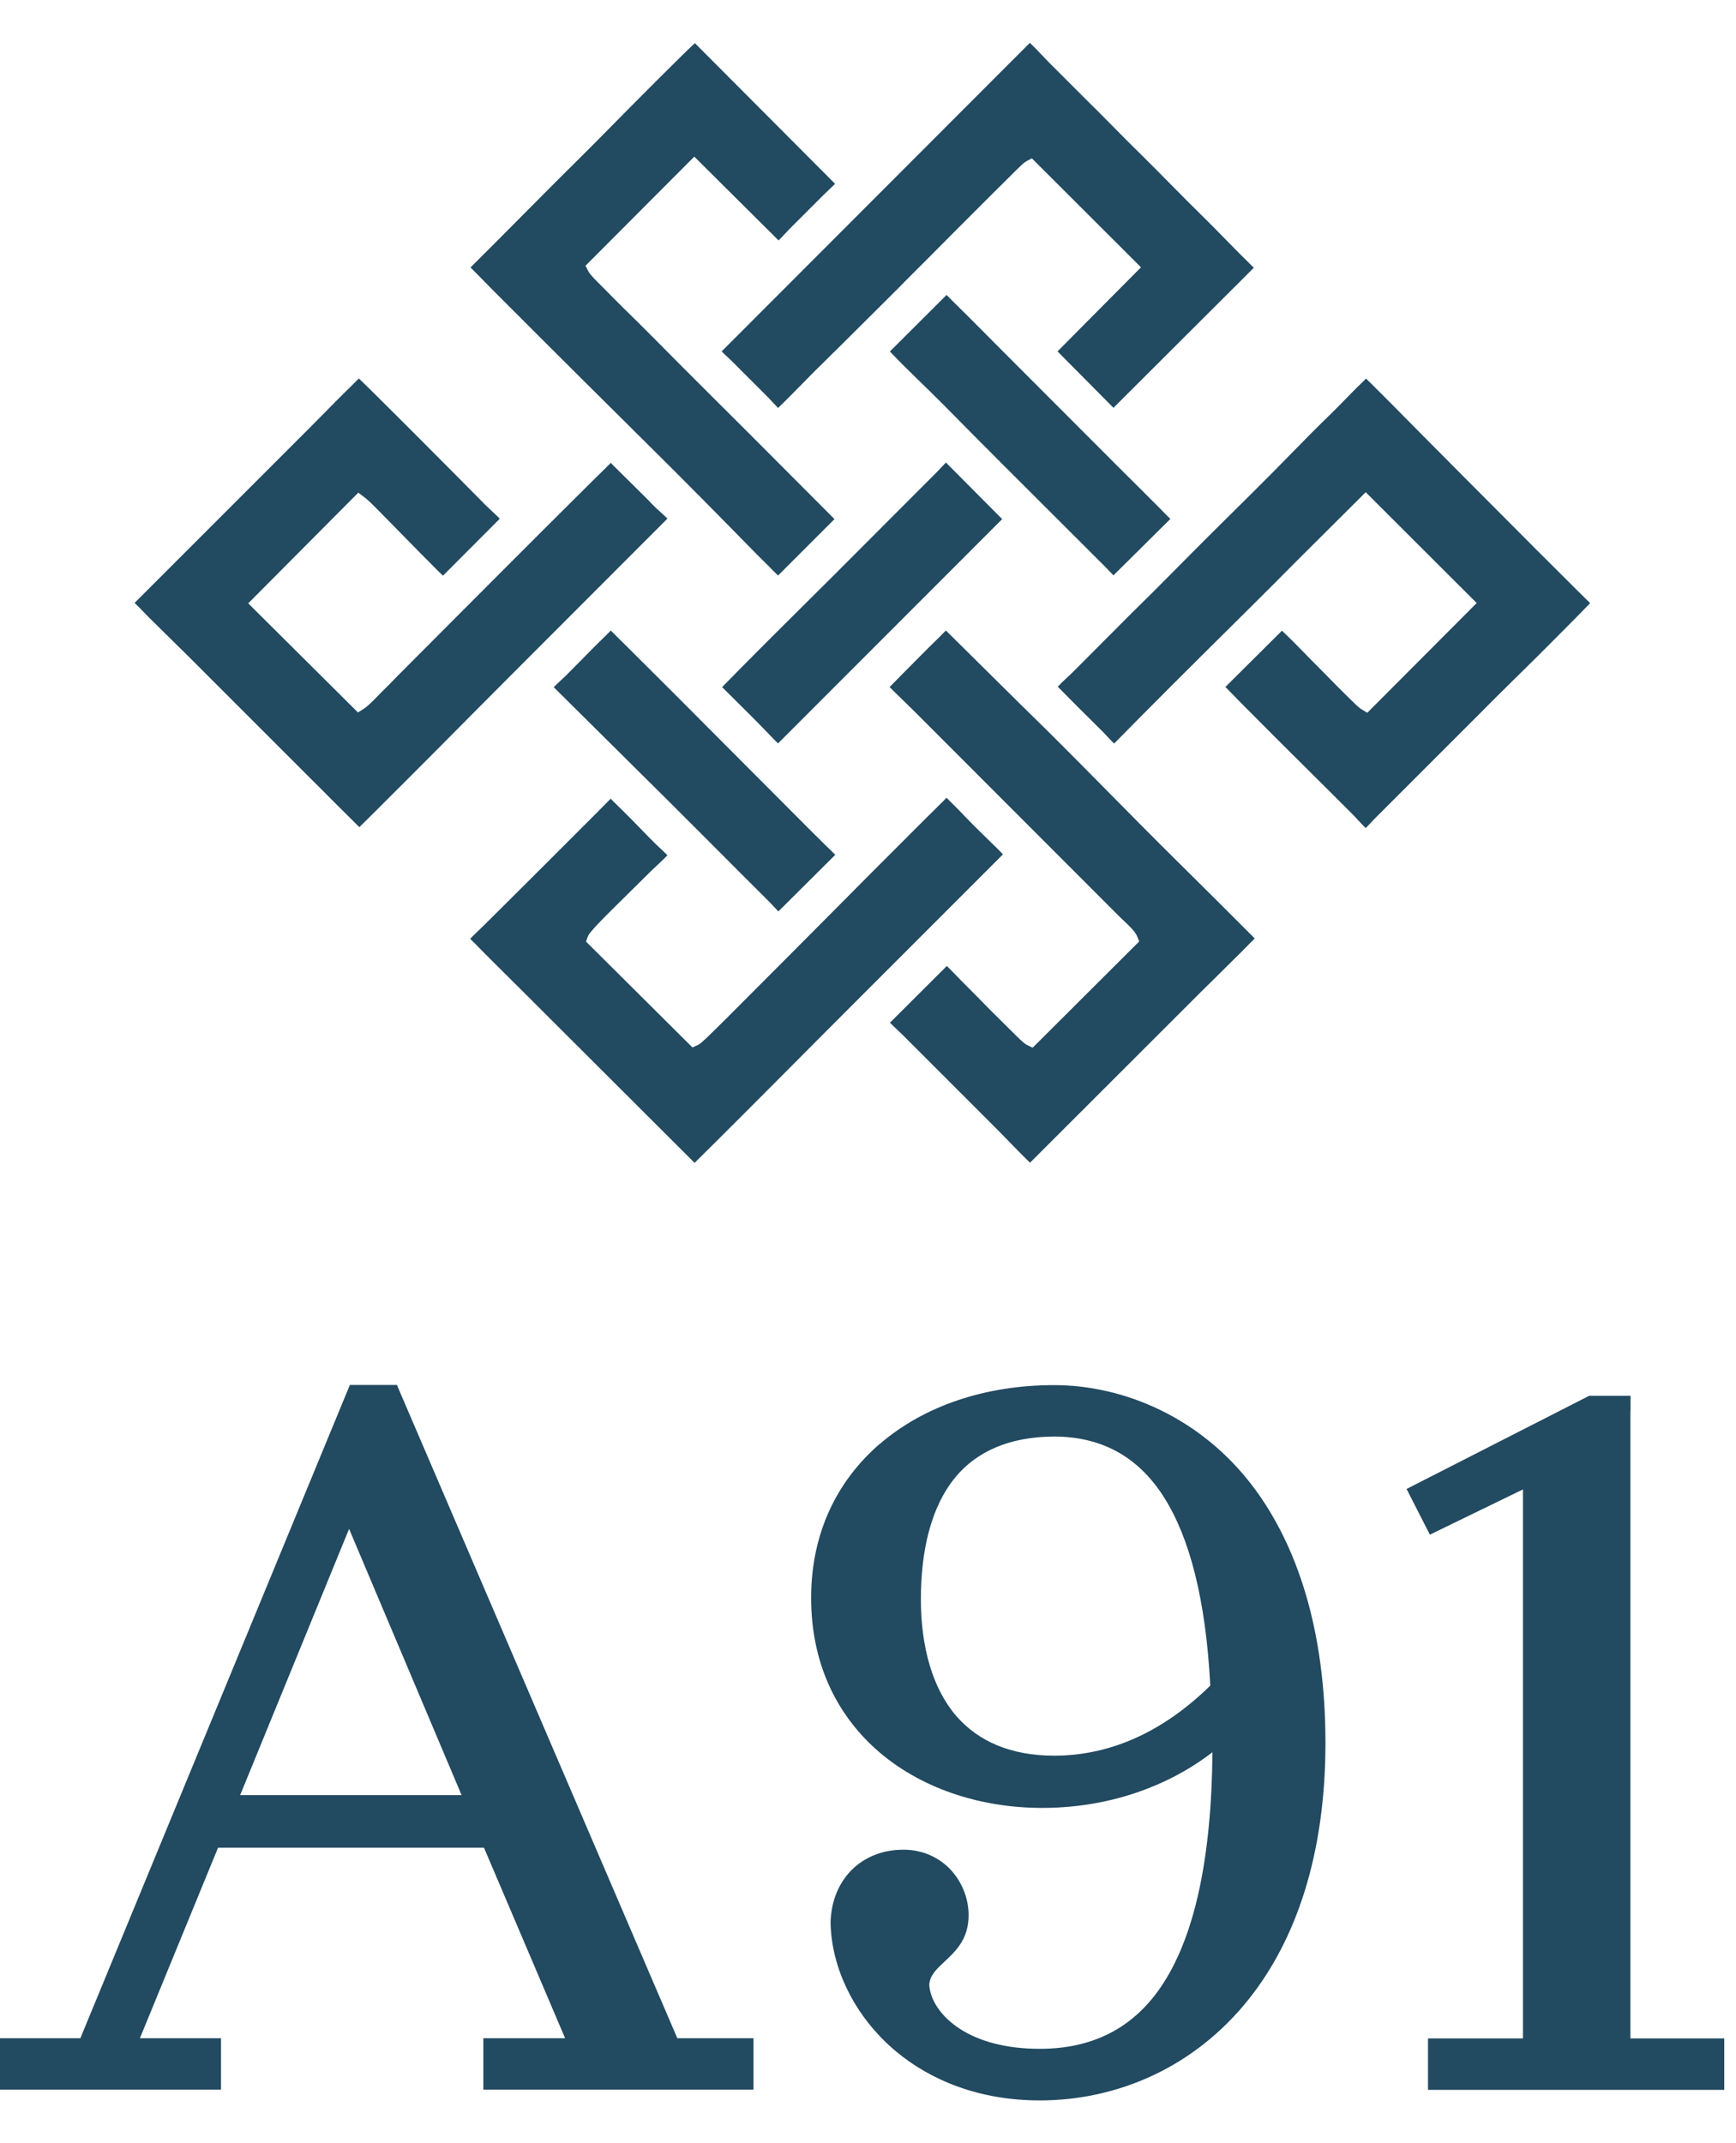
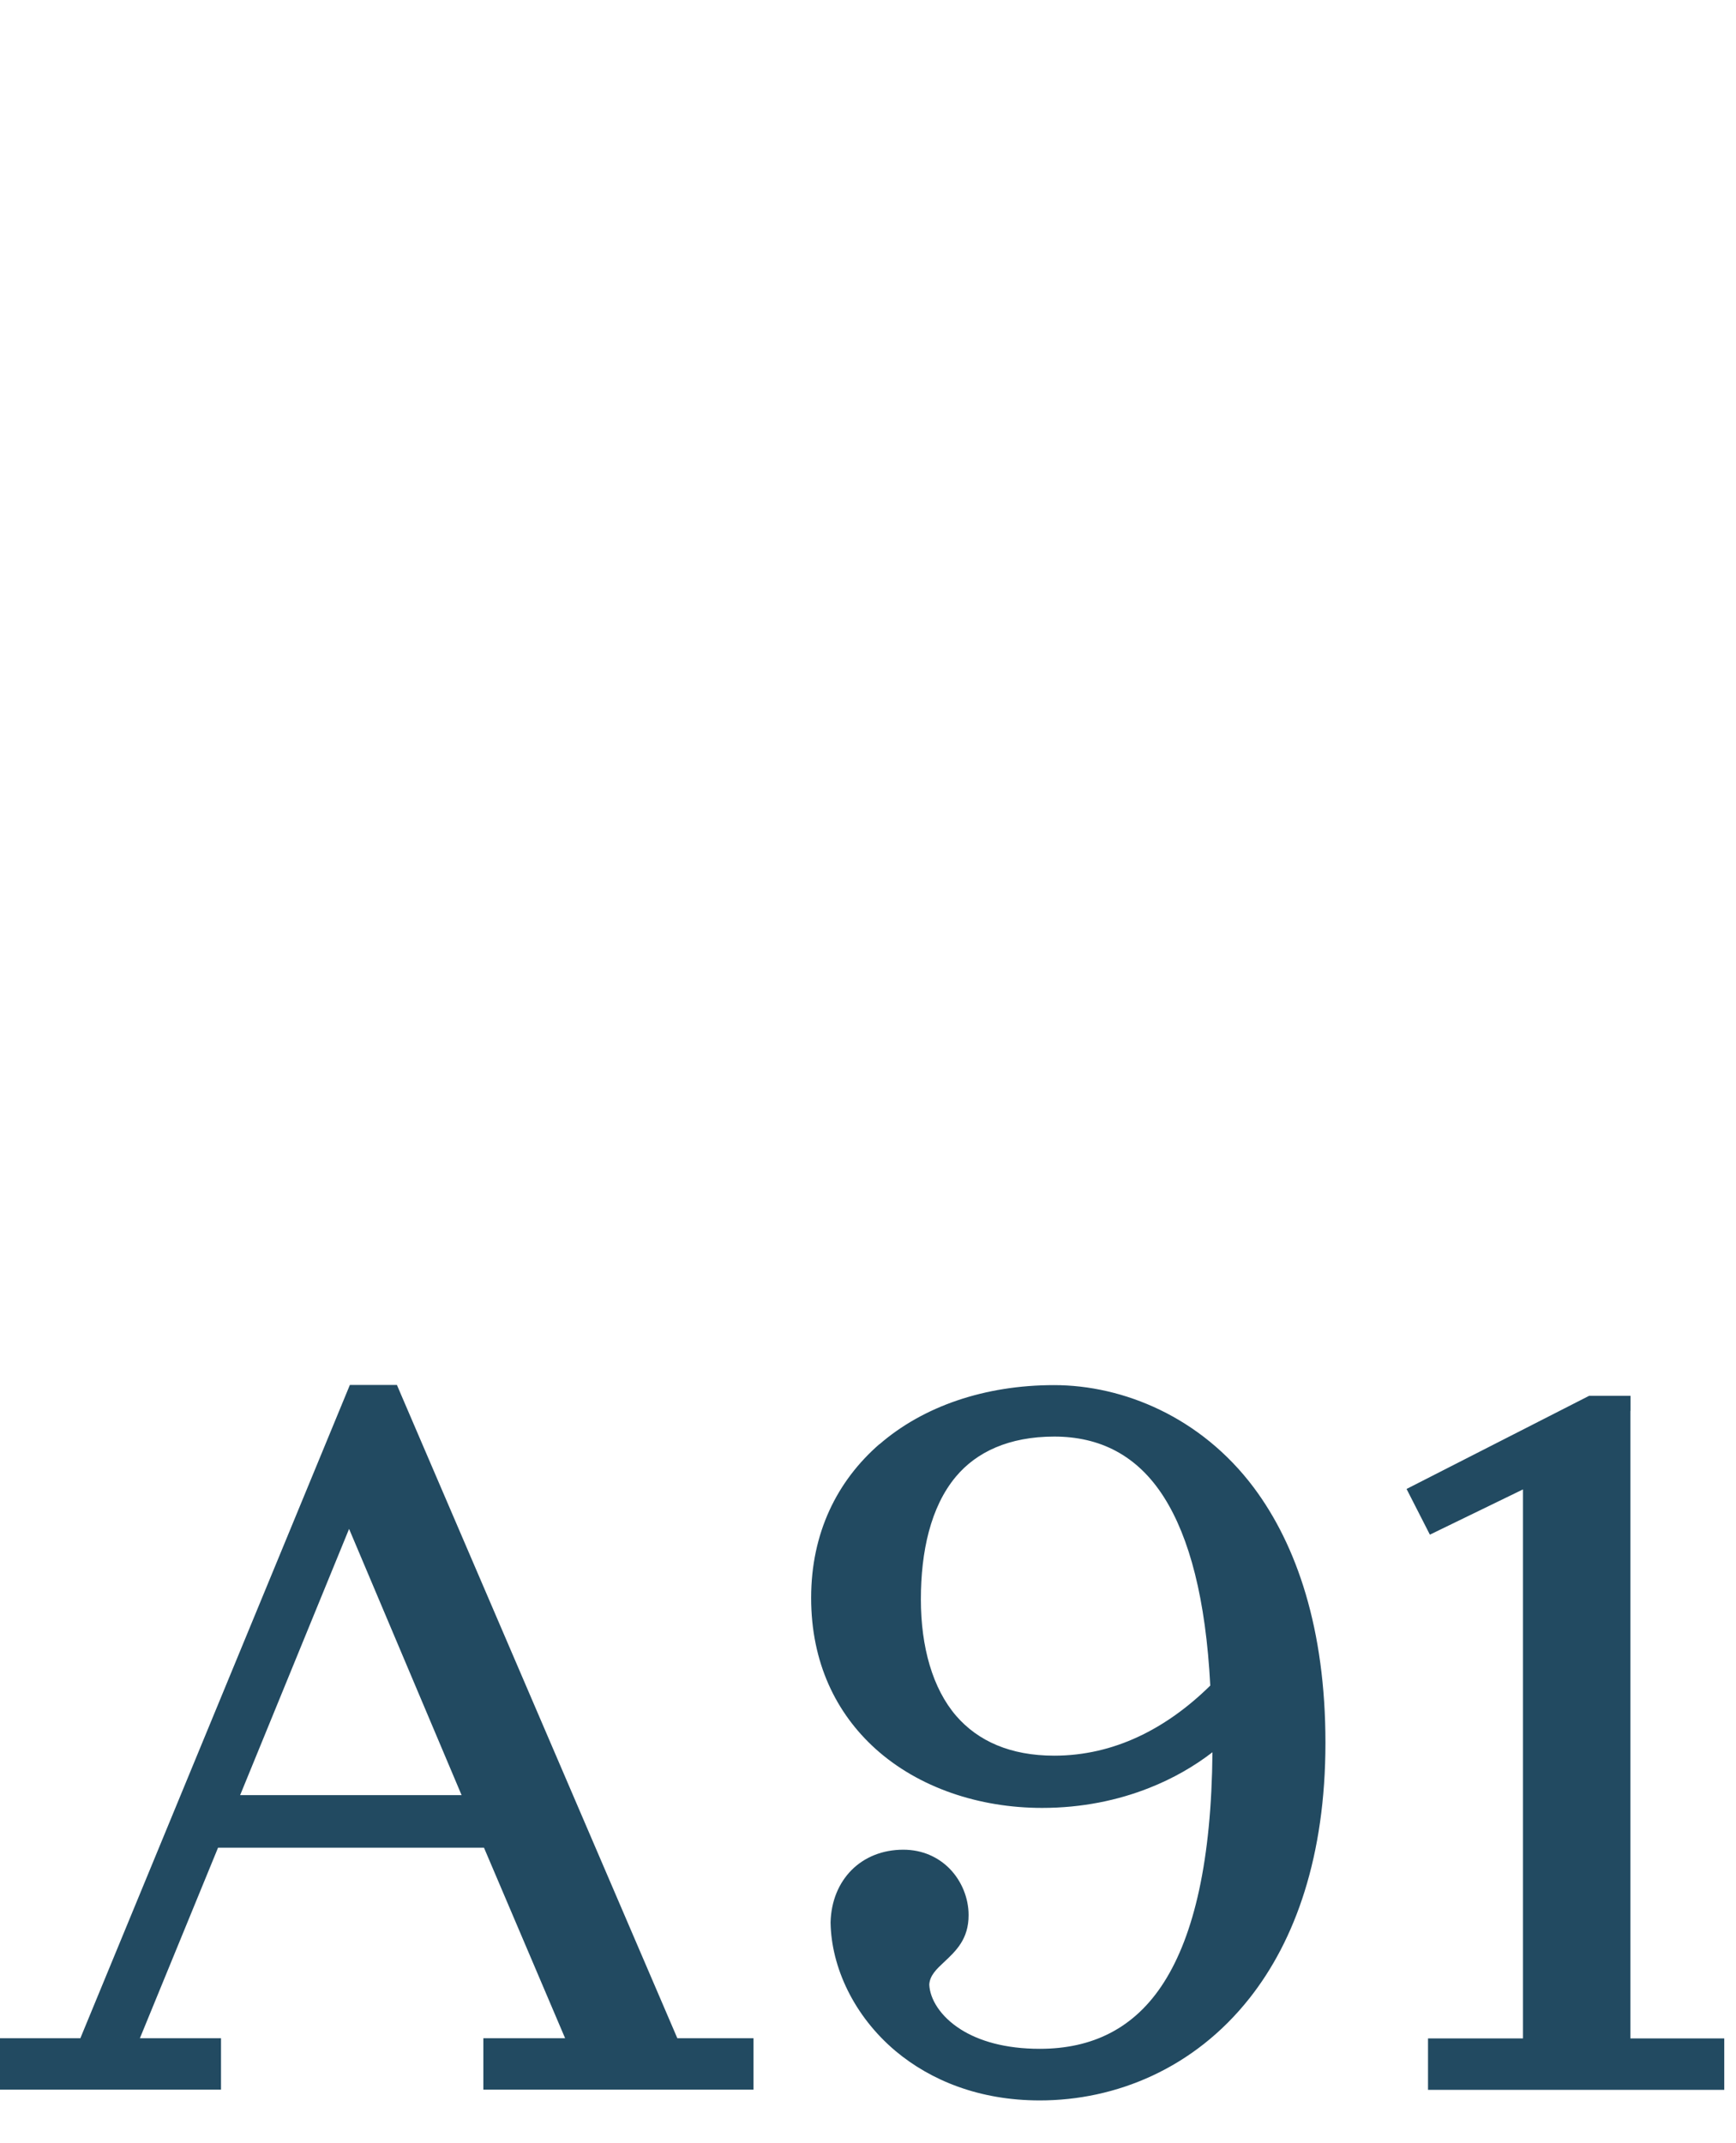
<svg xmlns="http://www.w3.org/2000/svg" width="81" height="100" viewBox="0 0 81 100" fill="none">
-   <path fill-rule="evenodd" clip-rule="evenodd" d="M23.323 24.205C23.12 23.995 22.837 23.748 22.692 23.603C21.67 22.566 20.64 21.537 19.617 20.507C18.936 19.825 18.254 19.143 17.572 18.469C17.333 18.23 17.094 17.998 16.847 17.758C16.811 17.729 16.782 17.693 16.746 17.657C16.659 17.744 16.572 17.831 16.499 17.903C16.209 18.186 15.919 18.476 15.629 18.766C15.179 19.223 14.73 19.68 14.273 20.137L6.281 28.129C6.368 28.216 6.455 28.303 6.521 28.368C6.796 28.658 7.079 28.941 7.362 29.216C7.819 29.673 8.29 30.123 8.747 30.58L14.28 36.113C14.744 36.577 15.208 37.034 15.665 37.498L16.767 38.593C16.811 38.55 16.855 38.506 16.891 38.47C17.181 38.187 17.464 37.904 17.747 37.621C18.573 36.802 19.393 35.975 20.212 35.156C21.452 33.908 22.692 32.654 23.94 31.406L31.141 24.198C30.974 24.024 30.764 23.85 30.626 23.719C30.488 23.582 30.35 23.451 30.22 23.306L28.617 21.718C28.581 21.682 28.537 21.638 28.501 21.595C28.407 21.689 28.312 21.783 28.225 21.87C27.827 22.262 27.428 22.653 27.036 23.045C25.89 24.183 24.744 25.329 23.606 26.468C21.916 28.158 20.234 29.847 18.551 31.537C18.312 31.784 18.073 32.03 17.826 32.269C17.623 32.472 17.203 32.929 16.978 33.067L16.702 33.241L11.582 28.15L16.717 22.987L17.007 23.204C17.261 23.4 17.551 23.712 17.783 23.944C18.189 24.358 18.595 24.771 19.001 25.184C19.407 25.598 19.813 26.011 20.219 26.417C20.328 26.526 20.509 26.714 20.669 26.86L23.33 24.191L23.323 24.205ZM33.693 32.059L34.999 33.357C35.26 33.618 35.521 33.887 35.782 34.155C35.92 34.293 36.115 34.51 36.304 34.684L46.761 24.22L44.136 21.58C43.998 21.718 43.839 21.899 43.759 21.979L38.929 26.816C38.015 27.73 37.094 28.636 36.181 29.55C35.579 30.152 34.97 30.761 34.375 31.363C34.165 31.581 33.954 31.791 33.744 32.008C33.73 32.023 33.715 32.045 33.693 32.059ZM41.518 16.402L44.165 13.763C44.245 13.842 44.325 13.922 44.397 13.995C44.694 14.285 44.984 14.575 45.275 14.865C45.731 15.322 46.181 15.779 46.638 16.235L52.149 21.754C52.606 22.211 53.07 22.668 53.527 23.125C53.817 23.415 54.107 23.705 54.397 24.002C54.463 24.067 54.535 24.14 54.608 24.212L51.953 26.845C51.816 26.707 51.685 26.562 51.555 26.432L46.739 21.624C45.819 20.703 44.898 19.774 43.984 18.846C43.179 18.034 42.309 17.236 41.518 16.395V16.402ZM25.84 32.059C26.014 31.878 26.253 31.668 26.376 31.552C26.768 31.153 27.167 30.754 27.558 30.355C27.812 30.101 28.066 29.847 28.327 29.593C28.378 29.543 28.443 29.477 28.501 29.419C28.588 29.506 28.668 29.586 28.747 29.666C29.125 30.036 29.494 30.406 29.864 30.776C30.945 31.849 32.018 32.922 33.091 34.003C34.694 35.605 36.289 37.215 37.892 38.818C38.117 39.043 38.342 39.26 38.567 39.485C38.675 39.587 38.835 39.739 38.973 39.884L36.319 42.524C36.181 42.386 36.05 42.233 35.927 42.11C35.702 41.885 35.47 41.653 35.245 41.428C34.781 40.972 34.324 40.508 33.86 40.043C32.946 39.13 32.033 38.209 31.112 37.295L25.84 32.066V32.059ZM21.953 12.479C23.707 10.739 25.433 8.969 27.196 7.229C28.117 6.315 29.023 5.379 29.944 4.458C30.532 3.864 31.126 3.276 31.721 2.689C31.931 2.479 32.141 2.276 32.359 2.073C32.381 2.051 32.403 2.036 32.424 2.015L38.965 8.577C38.791 8.752 38.559 8.962 38.436 9.085L36.833 10.688C36.717 10.804 36.507 11.043 36.326 11.217L32.395 7.308L27.319 12.399L27.457 12.668C27.544 12.834 27.877 13.153 28.015 13.291C28.341 13.625 28.675 13.958 29.001 14.285C29.487 14.763 29.98 15.242 30.459 15.728C32.395 17.693 34.368 19.629 36.311 21.587L38.936 24.22L36.304 26.852C36.166 26.722 36.028 26.577 35.912 26.461C35.514 26.069 35.115 25.67 34.723 25.264C34.107 24.64 33.49 24.009 32.867 23.379C31.017 21.508 29.132 19.658 27.268 17.802C26.021 16.562 24.773 15.315 23.533 14.074C23.106 13.646 22.678 13.219 22.257 12.784C22.163 12.689 22.054 12.581 21.953 12.479ZM31.148 39.898C30.923 40.138 30.604 40.42 30.416 40.602C29.937 41.08 29.451 41.552 28.972 42.03C28.733 42.27 27.537 43.416 27.435 43.677L27.341 43.93L32.308 48.869L32.569 48.753C32.729 48.68 33.128 48.267 33.258 48.144C33.708 47.701 34.157 47.259 34.6 46.809C35.927 45.482 37.254 44.148 38.574 42.821C39.865 41.523 41.148 40.225 42.446 38.934C42.896 38.484 43.338 38.042 43.788 37.599C43.904 37.491 44.035 37.346 44.165 37.222C44.354 37.404 44.578 37.643 44.709 37.766C44.97 38.035 45.224 38.303 45.485 38.564C45.746 38.825 46.014 39.079 46.275 39.34C46.399 39.463 46.623 39.674 46.797 39.862L39.582 47.078C38.334 48.325 37.102 49.572 35.854 50.82C35.035 51.639 34.223 52.459 33.403 53.271C33.12 53.554 32.83 53.837 32.547 54.119C32.504 54.163 32.461 54.206 32.41 54.257L24.396 46.258C23.947 45.809 23.49 45.359 23.04 44.909C22.75 44.619 22.46 44.329 22.177 44.039C22.105 43.967 22.018 43.88 21.938 43.8C22.141 43.59 22.366 43.386 22.562 43.191C23.591 42.168 24.621 41.146 25.644 40.123C26.347 39.42 27.051 38.716 27.754 38.013C27.993 37.774 28.225 37.534 28.465 37.295C28.472 37.288 28.486 37.273 28.494 37.266C28.559 37.331 28.624 37.397 28.675 37.447C28.929 37.694 29.175 37.94 29.422 38.187C29.821 38.586 30.205 38.999 30.604 39.391C30.742 39.521 30.974 39.732 31.155 39.92L31.148 39.898ZM33.672 16.395C33.838 16.569 34.07 16.765 34.186 16.888L35.789 18.491C35.949 18.65 36.123 18.853 36.304 19.035C37.073 18.295 37.805 17.505 38.574 16.765C38.704 16.642 38.828 16.504 38.958 16.388L41.881 13.48C42.359 12.987 42.86 12.501 43.346 12.008C44.078 11.268 44.81 10.536 45.543 9.803C46.043 9.303 46.536 8.81 47.044 8.309C47.204 8.157 47.697 7.635 47.871 7.533L48.146 7.388L53.237 12.472L49.343 16.395L51.953 19.027L58.502 12.493C57.675 11.688 56.885 10.847 56.058 10.035C55.123 9.121 54.223 8.179 53.295 7.265C52.36 6.351 51.46 5.408 50.525 4.495C50.061 4.038 49.604 3.566 49.14 3.11C48.908 2.885 48.69 2.645 48.465 2.413C48.371 2.312 48.204 2.138 48.052 2L33.664 16.402L33.672 16.395ZM41.504 32.059C41.946 31.61 42.381 31.167 42.823 30.725C43.157 30.384 43.498 30.05 43.839 29.717C43.926 29.63 44.027 29.521 44.136 29.419L47.639 32.886C50.162 35.337 52.592 37.882 55.094 40.348C55.717 40.964 56.334 41.581 56.957 42.197C57.356 42.596 57.762 43.002 58.161 43.401C58.277 43.517 58.415 43.655 58.545 43.785C58.466 43.872 58.379 43.952 58.306 44.025C58.016 44.322 57.726 44.612 57.429 44.902C56.972 45.359 56.515 45.809 56.058 46.258L48.059 54.25C48.059 54.25 48.008 54.199 47.987 54.177C47.806 54.003 47.624 53.815 47.443 53.633C47.153 53.336 46.863 53.039 46.573 52.742L43.005 49.174C42.707 48.876 42.417 48.586 42.12 48.289C41.931 48.1 41.714 47.912 41.525 47.716L44.179 45.069C44.259 45.149 44.332 45.228 44.39 45.279C44.549 45.439 44.702 45.606 44.854 45.758C45.333 46.236 45.804 46.715 46.275 47.194C46.609 47.527 46.943 47.861 47.283 48.194C47.414 48.325 47.755 48.673 47.914 48.753L48.183 48.883L53.157 43.923L53.049 43.669C52.932 43.386 52.461 42.995 52.236 42.77L42.693 33.219C42.454 32.98 42.207 32.748 41.968 32.509C41.852 32.393 41.663 32.219 41.511 32.059H41.504ZM49.336 32.023C49.401 32.088 49.466 32.153 49.524 32.211C49.778 32.472 50.032 32.726 50.286 32.98C50.684 33.379 51.083 33.77 51.482 34.169C51.598 34.285 51.801 34.517 51.983 34.691C52.055 34.619 52.128 34.547 52.193 34.481C52.526 34.14 52.867 33.8 53.201 33.459C54.173 32.48 55.152 31.501 56.131 30.529C57.588 29.079 59.06 27.635 60.504 26.171L63.723 22.965L68.901 28.136L63.796 33.256L63.52 33.089C63.383 33.009 63.194 32.806 63.078 32.697C62.86 32.487 62.643 32.269 62.425 32.052C62.106 31.733 61.794 31.406 61.475 31.087C61.149 30.768 60.837 30.435 60.518 30.116C60.322 29.92 60.126 29.717 59.923 29.528C59.894 29.499 59.858 29.463 59.815 29.427L57.175 32.052C57.175 32.052 57.204 32.081 57.218 32.095C57.422 32.306 57.624 32.509 57.828 32.719C58.408 33.306 58.988 33.887 59.575 34.474C60.46 35.359 61.345 36.229 62.229 37.114C62.527 37.411 62.817 37.701 63.114 37.998C63.281 38.165 63.513 38.434 63.723 38.637C63.861 38.499 63.999 38.346 64.122 38.216L68.952 33.386C69.866 32.458 70.808 31.544 71.737 30.623C72.331 30.029 72.926 29.434 73.521 28.832C73.731 28.622 73.934 28.404 74.144 28.194C74.159 28.179 74.173 28.158 74.195 28.143C74.144 28.092 74.094 28.041 74.043 27.991C73.724 27.679 73.405 27.36 73.093 27.048C72.172 26.134 71.251 25.213 70.337 24.292C68.966 22.922 67.603 21.544 66.24 20.173C65.783 19.716 65.333 19.252 64.876 18.795C64.586 18.505 64.289 18.208 63.999 17.918C63.926 17.845 63.832 17.751 63.738 17.664C63.694 17.7 63.658 17.744 63.629 17.773C63.433 17.961 63.245 18.15 63.056 18.338C62.752 18.65 62.447 18.969 62.142 19.267C61.511 19.876 60.895 20.5 60.286 21.123C59.06 22.385 57.798 23.618 56.551 24.858C55.304 26.098 54.078 27.36 52.824 28.585L50.039 31.377C49.85 31.566 49.568 31.805 49.357 32.037L49.336 32.023Z" fill="#224A61" />
  <path fill-rule="evenodd" clip-rule="evenodd" d="M18.703 65.047L31.604 95.099H35.157V97.499H22.553V95.099H26.368L22.582 86.208H10.174L6.527 95.099H10.312V97.499H0V95.099H3.749L16.324 64.619H18.521L18.703 65.047ZM16.288 71.334L11.204 83.757H21.538L16.288 71.334ZM41.031 67.389C43.076 65.613 45.948 64.626 49.182 64.626C52.416 64.626 56.035 66.12 58.494 69.398C60.517 72.103 61.844 76.026 61.844 81.313C61.844 86.6 60.437 90.53 58.298 93.235C55.709 96.513 52.061 98 48.515 98C45.687 98 43.424 97.064 41.792 95.701C39.834 94.055 38.79 91.778 38.754 89.711V89.682C38.783 88.674 39.146 87.847 39.733 87.252C40.342 86.643 41.183 86.302 42.148 86.302C43.04 86.302 43.772 86.65 44.294 87.172C44.875 87.76 45.194 88.565 45.194 89.355C45.194 90.472 44.614 91.016 44.041 91.553C43.707 91.865 43.381 92.169 43.359 92.597C43.388 93.257 43.859 94.076 44.838 94.693C45.679 95.222 46.891 95.592 48.515 95.592C50.944 95.592 52.931 94.656 54.309 92.488C55.716 90.276 56.528 86.788 56.572 81.755C55.723 82.408 54.737 82.981 53.613 83.423C52.163 83.996 50.487 84.352 48.624 84.352C45.687 84.352 42.859 83.409 40.843 81.589C39.015 79.935 37.847 77.578 37.847 74.554C37.847 71.53 39.051 69.101 41.038 67.375L41.031 67.389ZM44.621 80.066C45.636 81.233 47.144 81.915 49.19 81.915C50.589 81.915 51.894 81.596 53.084 81.045C54.324 80.472 55.462 79.638 56.47 78.644C56.26 74.598 55.499 71.733 54.309 69.855C53.062 67.89 51.307 67.027 49.19 67.027C47.072 67.027 45.556 67.752 44.599 68.898C43.417 70.312 42.967 72.4 42.967 74.62C42.967 76.839 43.511 78.782 44.621 80.066ZM76.072 65.823V95.106H80.452V97.507H66.63V95.106H71.061V69.492L66.717 71.603L65.629 69.471L74.143 65.127H76.079V65.83L76.072 65.823Z" fill="#224A61" />
</svg>